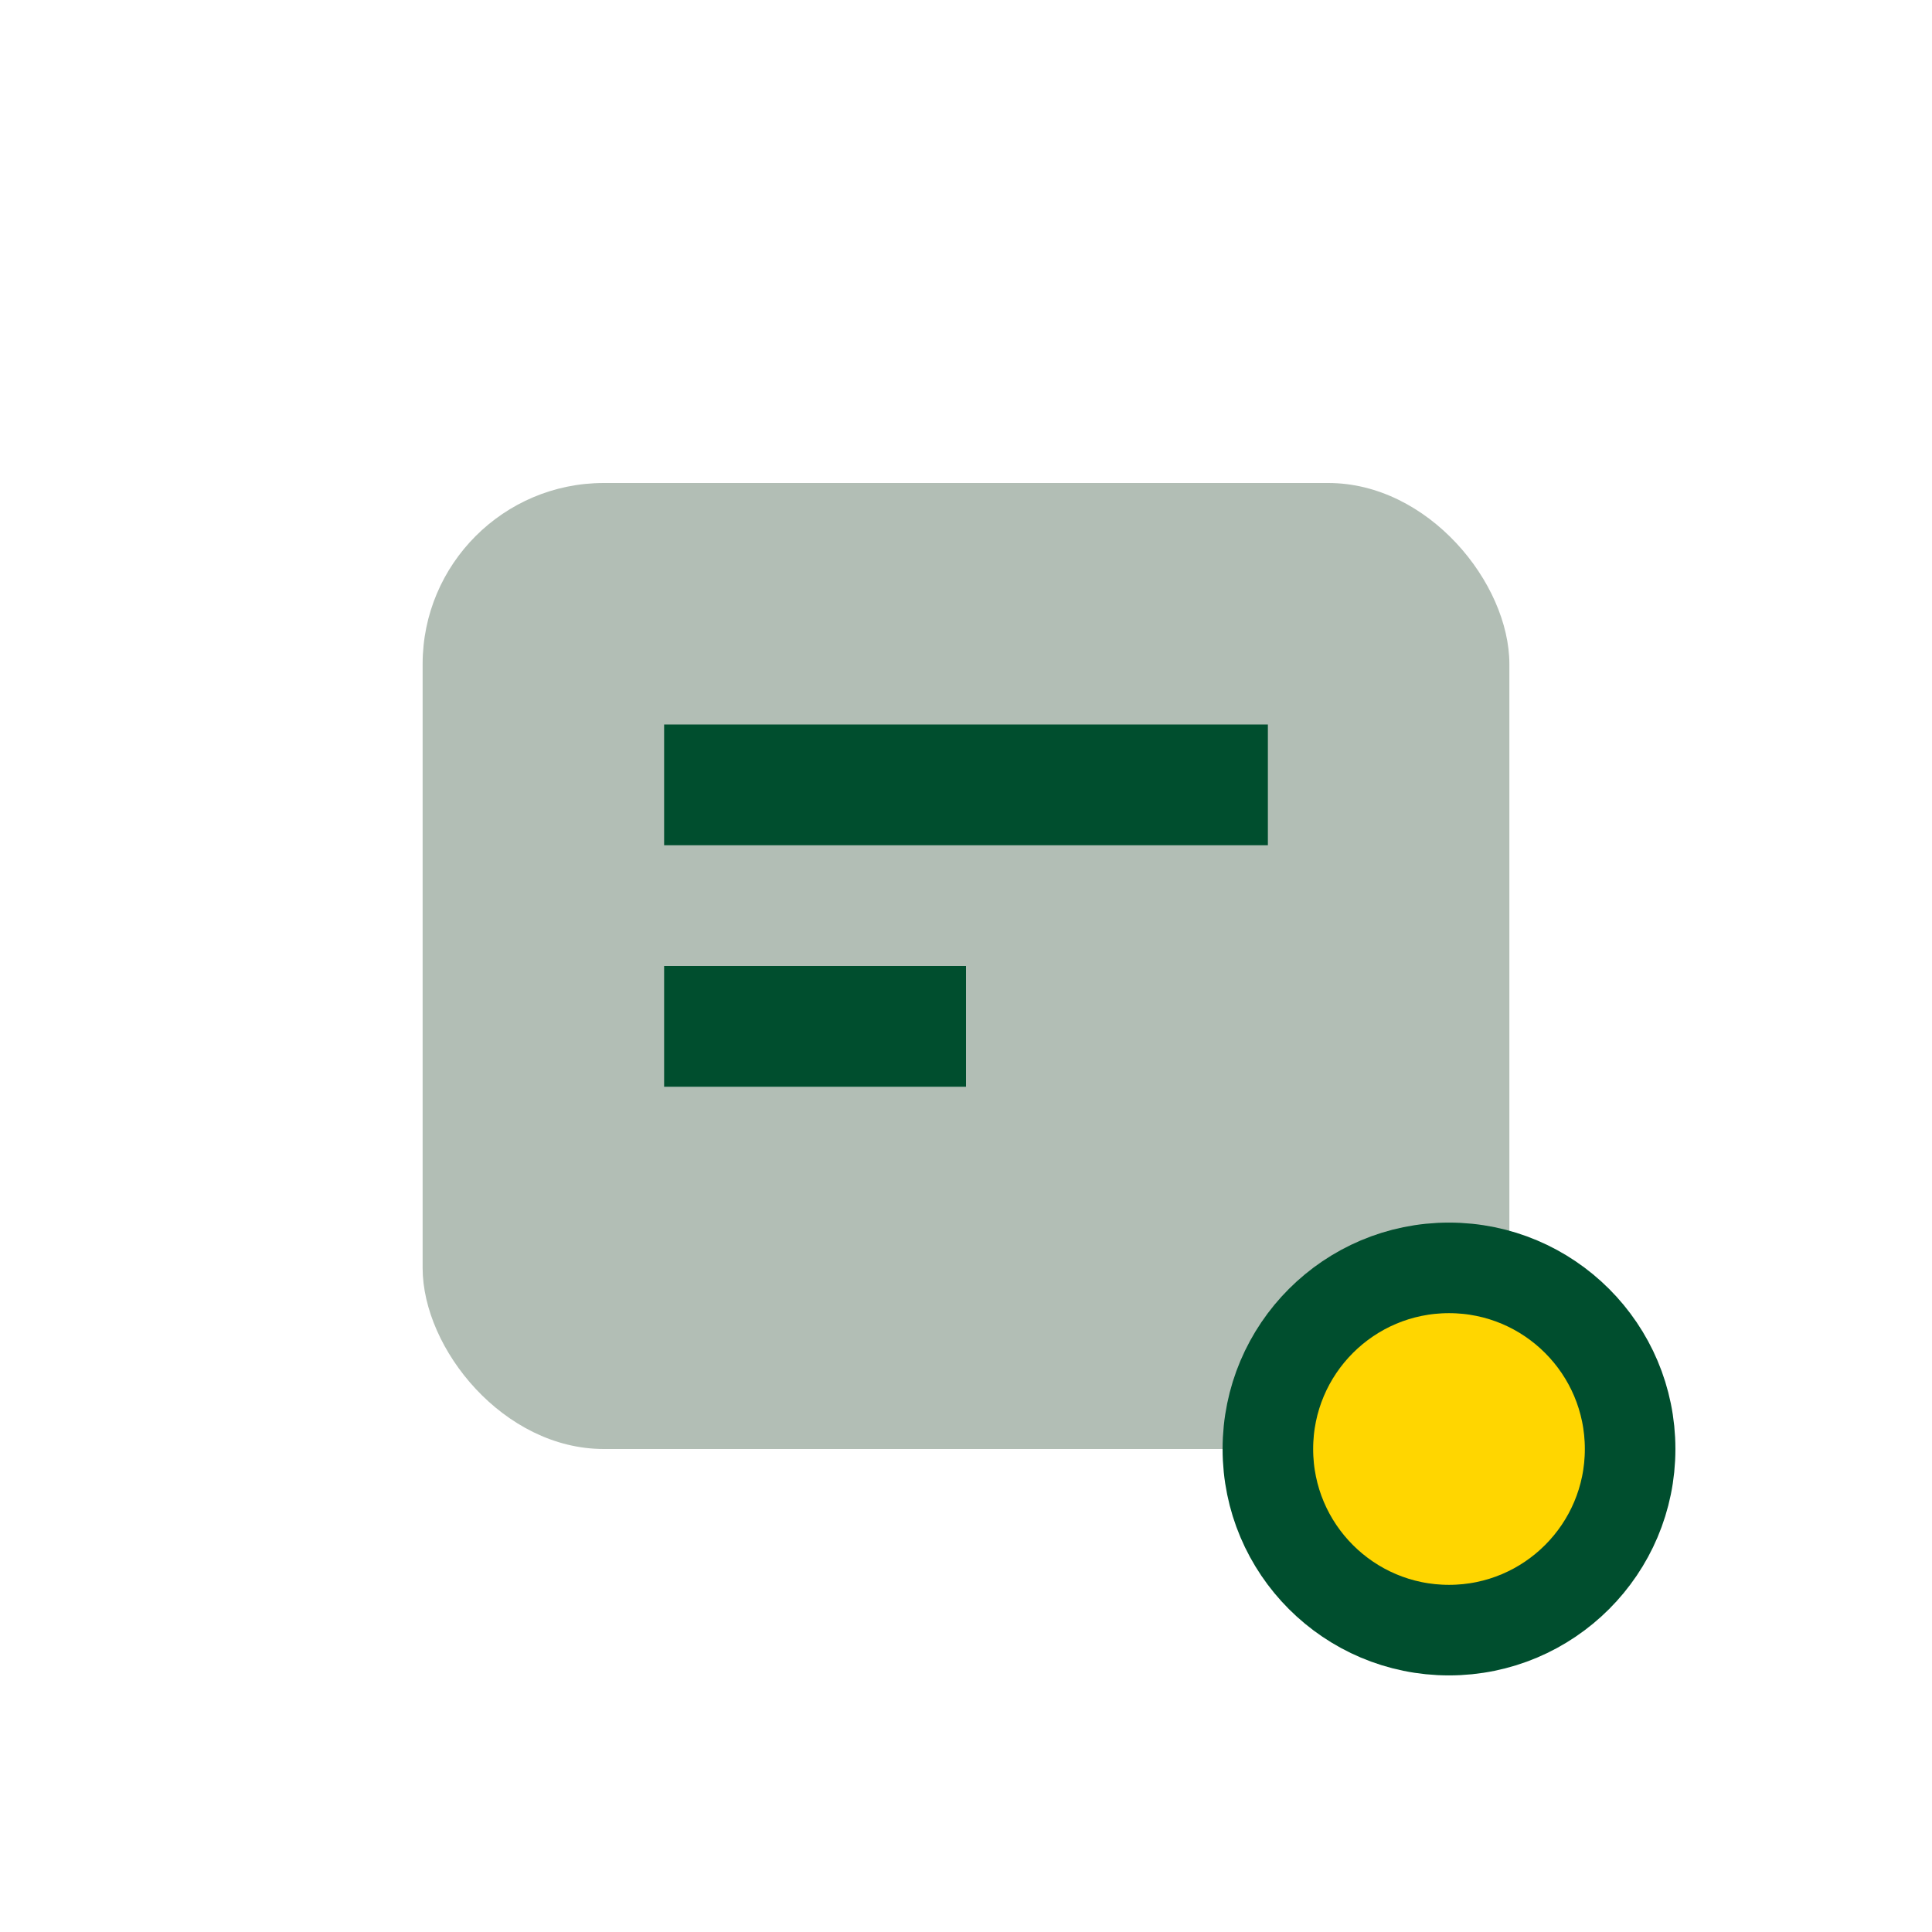
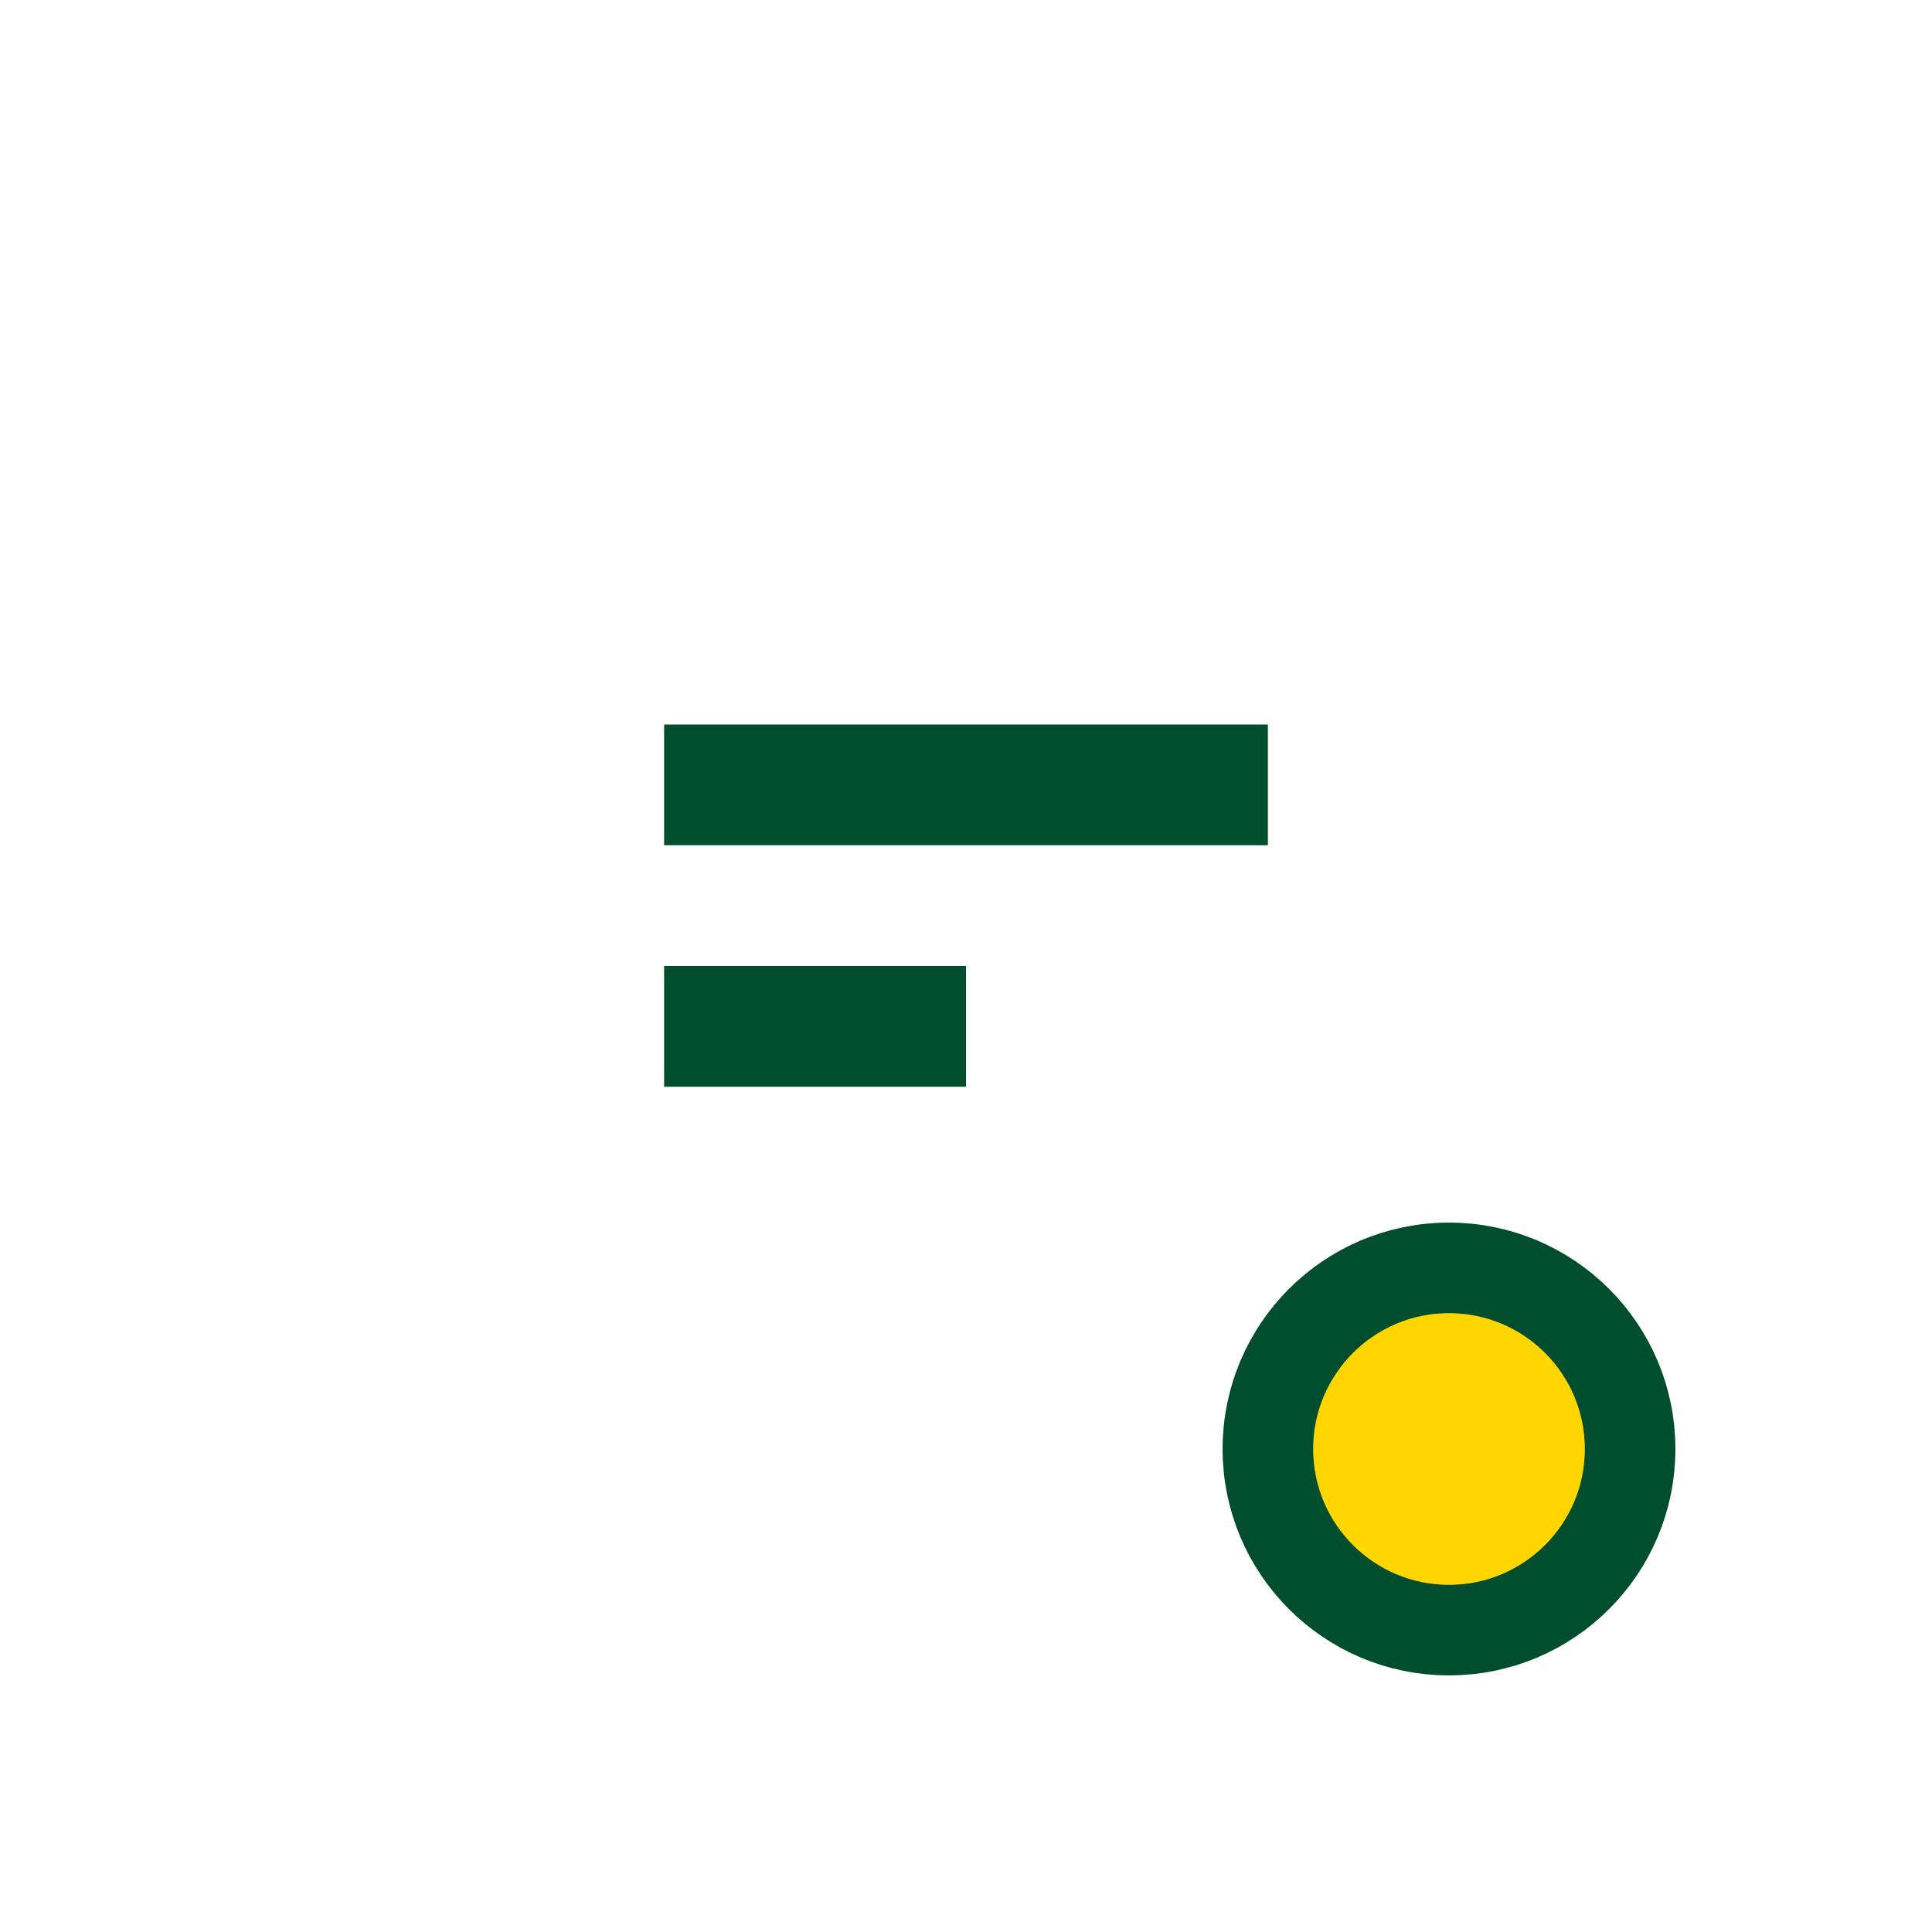
<svg xmlns="http://www.w3.org/2000/svg" width="32" height="32" viewBox="0 0 32 32">
-   <rect x="7" y="8" width="18" height="16" rx="3" fill="#B2BEB5" />
  <path d="M11 13h10M11 17h5" stroke="#004E2E" stroke-width="2" />
  <circle cx="24" cy="24" r="3" fill="#FFD600" stroke="#004E2E" stroke-width="1.5" />
</svg>